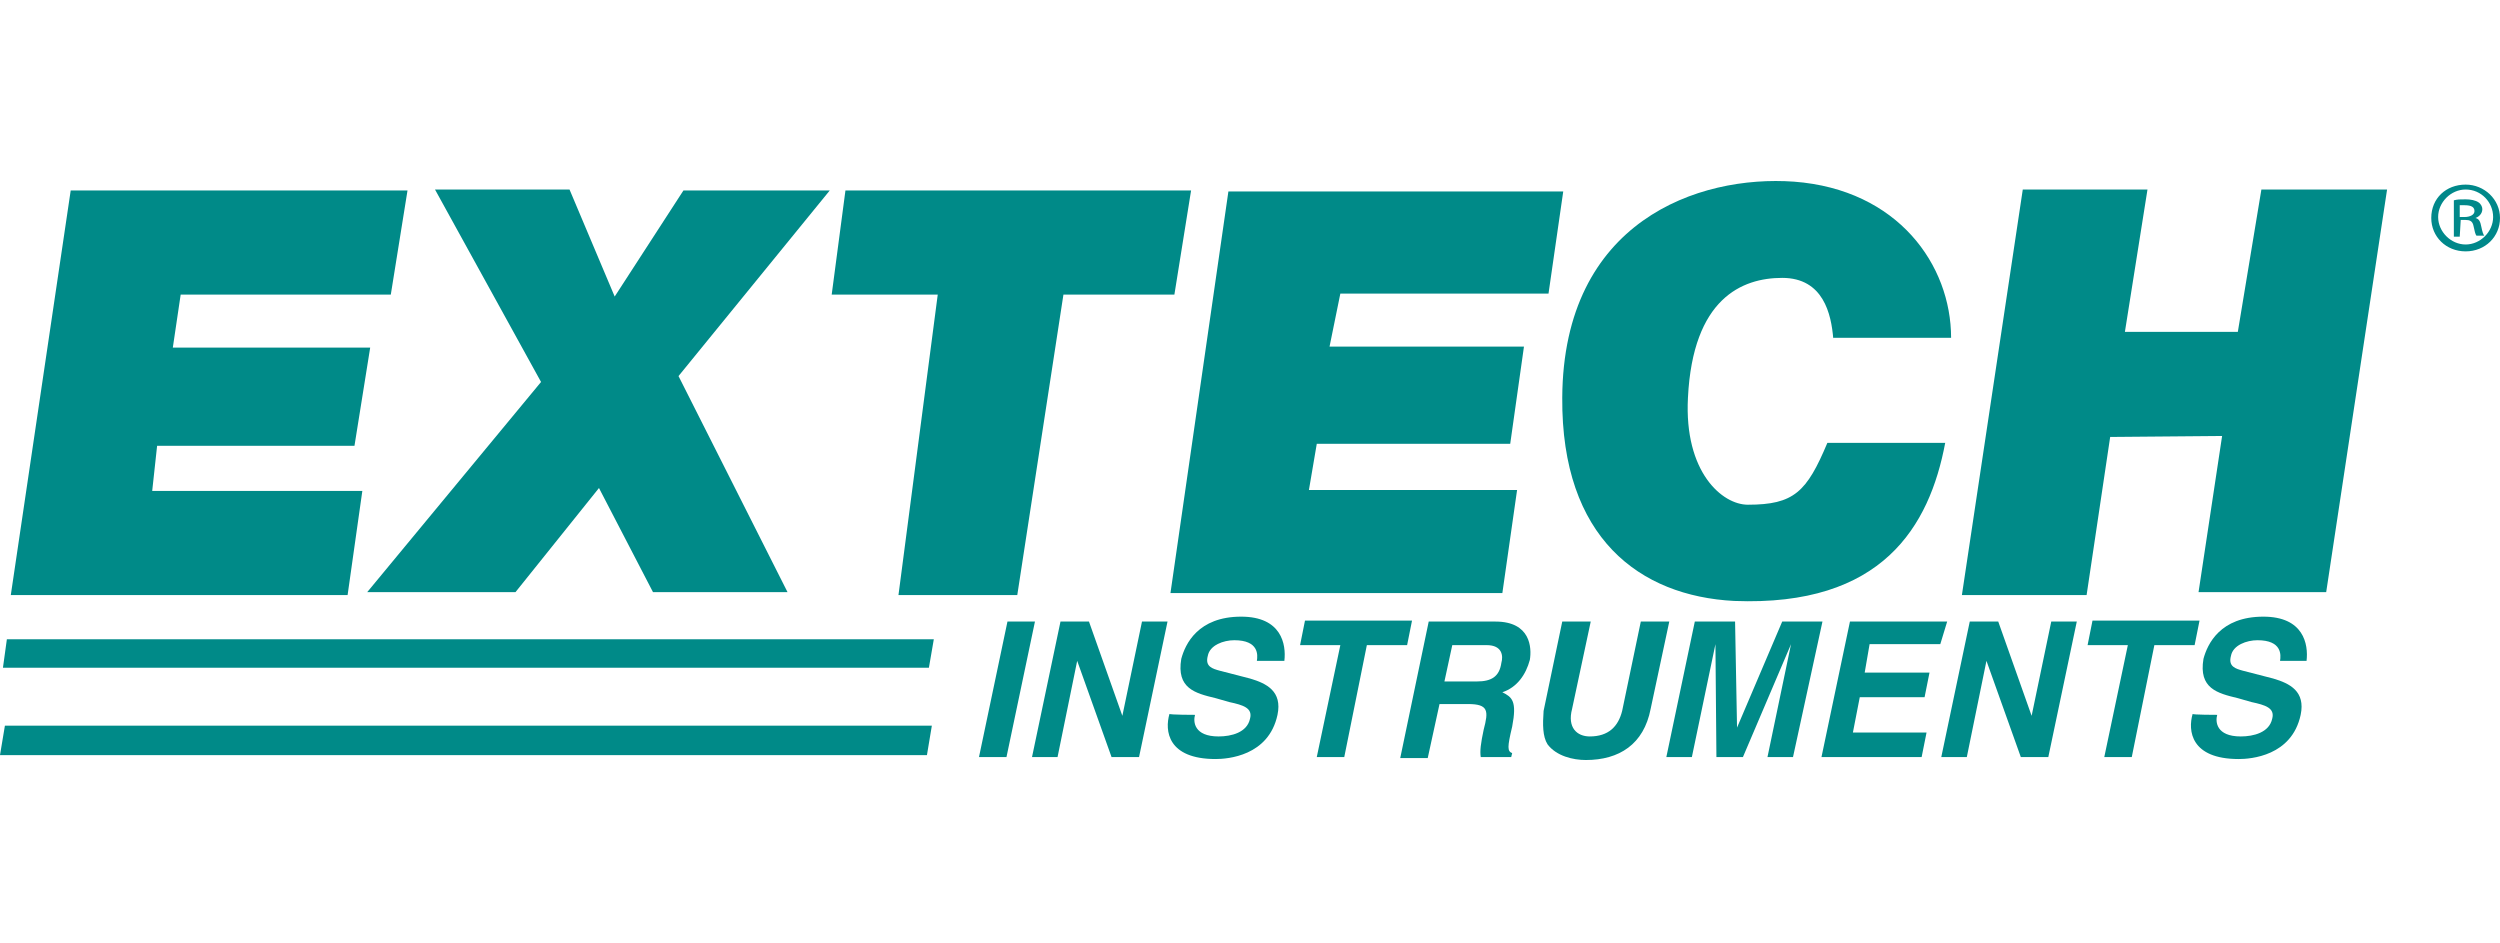
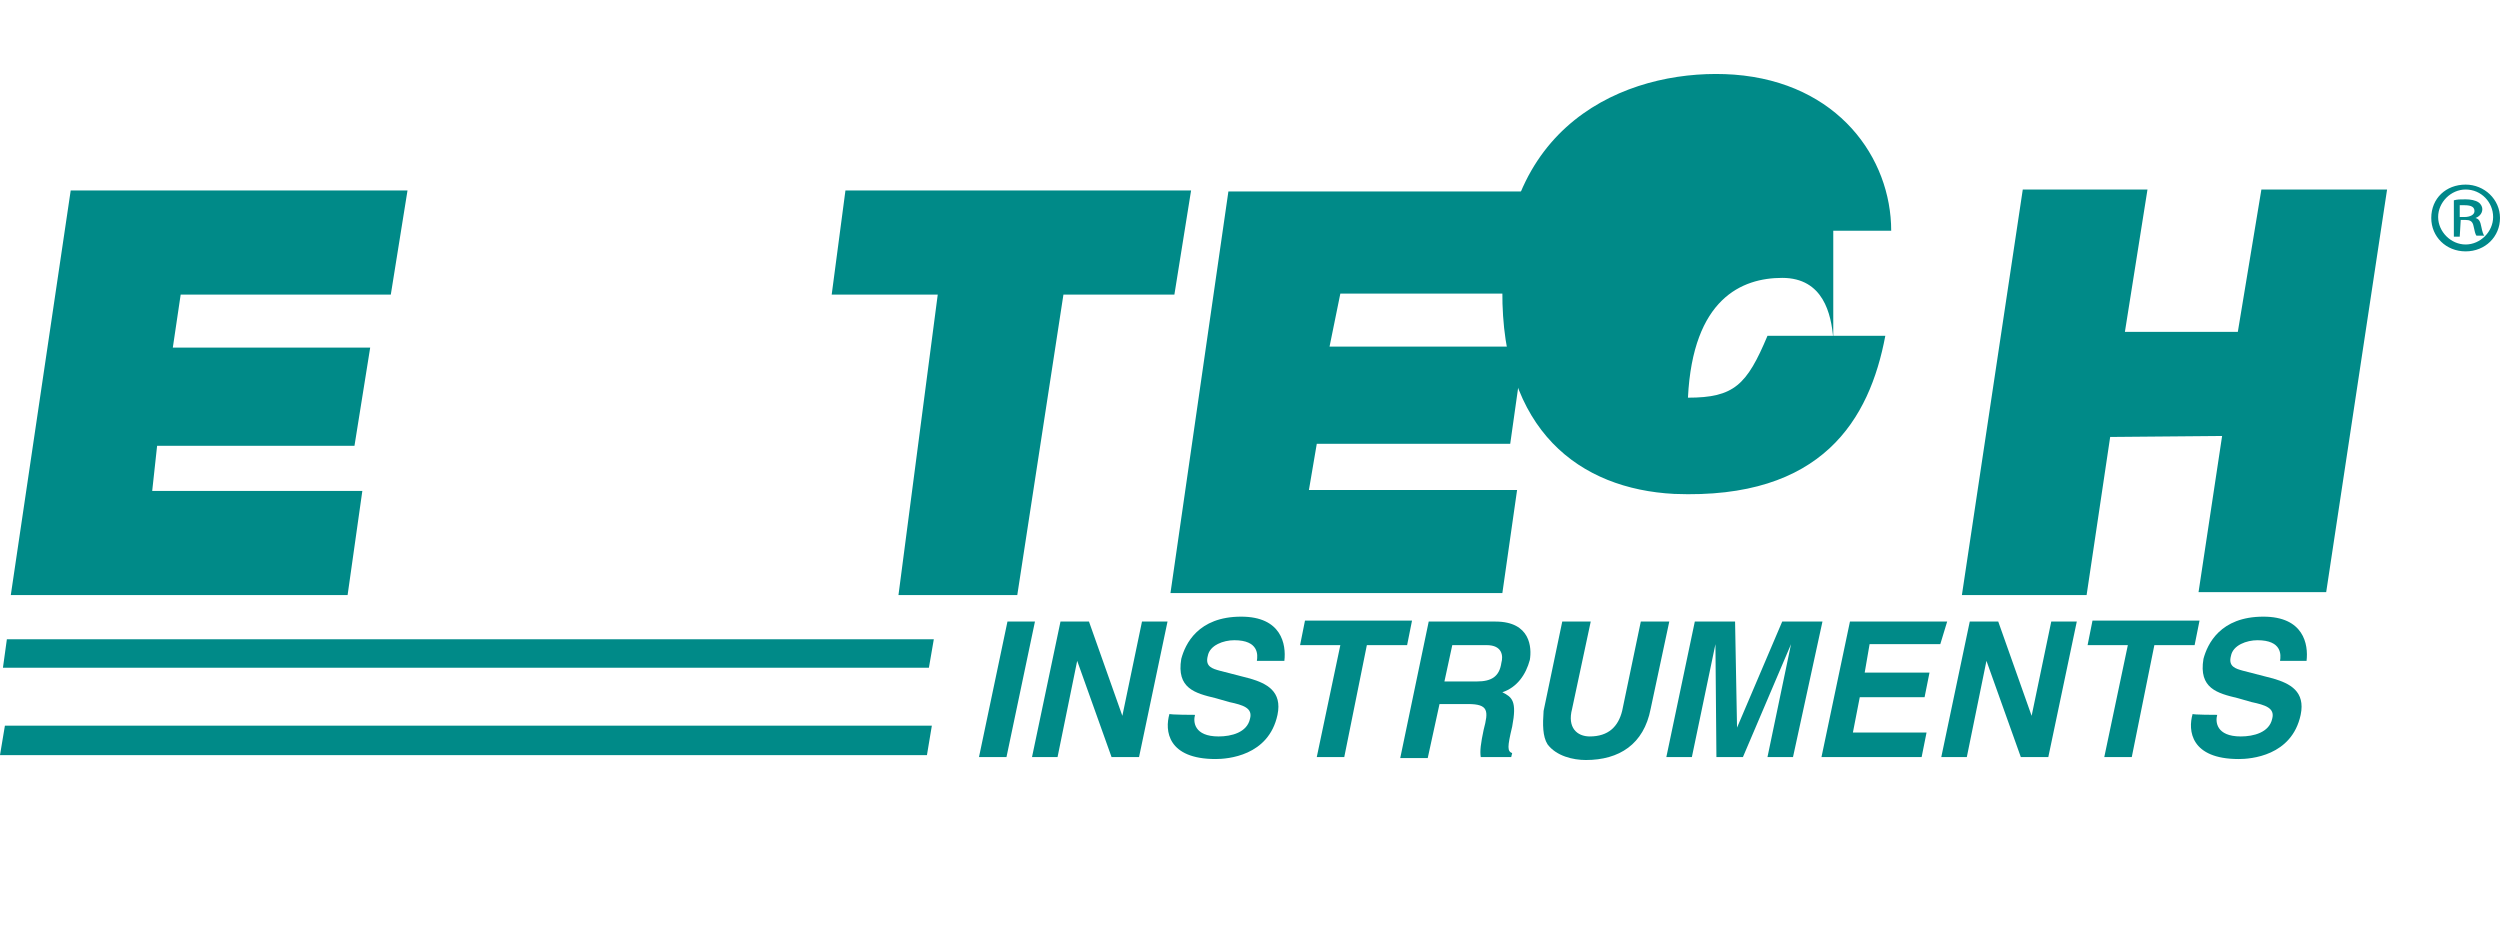
<svg xmlns="http://www.w3.org/2000/svg" id="Layer_1" style="enable-background:new 0 0 254.6 96;" version="1.1" viewBox="0 0 254.6 96" x="0px" xml:space="preserve" y="0px">
  <style type="text/css">
	.st0{fill:#008A88;}
	.st1{fill:#00888A;}
</style>
  <g>
    <g>
      <path class="st0" d="M39.8,30H18.4l-0.8,5.4h20.1l-1.6,10H16L15.5,50h21.4l-1.5,10.6H1.1l6.1-41.2h34.3L39.8,30z" />
-       <path class="st0" d="M80.2,60.3H66.5l-5.5-10.6l-8.5,10.6H37.4l17.7-21.4L44.3,19.3h13.7l4.6,10.9l7-10.8h14.9L69.1,38.3    L80.2,60.3z" />
      <path class="st0" d="M103.6,60.6H91.5L95.5,30H84.7l1.4-10.6h35.2l-1.7,10.6h-11.3L103.6,60.6z" />
      <path class="st0" d="M157.7,29.9h-21.2l-1.1,5.4h19.8l-1.4,9.9h-19.7l-0.8,4.7h21.2l-1.5,10.5h-33.8l5.9-40.9h34.1L157.7,29.9z" />
-       <path class="st0" d="M186.7,34.5c-0.2-2.5-1-6.2-5.2-6.2c-4.1,0-9.1,2.1-9.6,12.2c-0.4,7.6,3.5,10.9,6.1,10.9c4.7,0,6-1.3,8.1-6.3    h12c-1.6,8.5-6.4,16.7-21.5,16.1c-9.6-0.5-17.6-6.4-17.5-20.7c0.1-18,13.9-22.7,23.6-22c10.6,0.8,16,8.5,16,15.9H186.7L186.7,34.5    z" />
+       <path class="st0" d="M186.7,34.5c-0.2-2.5-1-6.2-5.2-6.2c-4.1,0-9.1,2.1-9.6,12.2c4.7,0,6-1.3,8.1-6.3    h12c-1.6,8.5-6.4,16.7-21.5,16.1c-9.6-0.5-17.6-6.4-17.5-20.7c0.1-18,13.9-22.7,23.6-22c10.6,0.8,16,8.5,16,15.9H186.7L186.7,34.5    z" />
      <path class="st0" d="M214.9,44.5l-2.4,16.1h-12.7l6.2-41.3h12.7l-2.3,14.5h11.5l2.4-14.5h12.8l-6.2,41h-13l2.4-15.9L214.9,44.5    L214.9,44.5z" />
      <path class="st0" d="M102.5,77.1h-2.8l2.9-13.8h2.8L102.5,77.1z" />
      <path class="st0" d="M116.3,63.3h2.6L116,77.1h-2.8l-3.5-9.8l0,0l-2,9.8h-2.6l2.9-13.8h2.9l3.4,9.6l0,0L116.3,63.3z" />
      <path class="st0" d="M121.7,72.8c-0.2,0.7-0.1,2.2,2.4,2.2c1.3,0,2.9-0.4,3.2-1.8c0.3-1.1-0.7-1.4-2.1-1.7l-1.4-0.4    c-2.1-0.5-4-1-3.5-4c0.4-1.5,1.7-4.3,6.1-4.3c4.1,0,4.6,2.8,4.4,4.5H128c0.1-0.6,0.2-2.1-2.3-2.1c-1.1,0-2.5,0.5-2.7,1.6    c-0.3,1.1,0.5,1.3,1.2,1.5l3.1,0.8c1.7,0.5,3.3,1.3,2.8,3.7c-0.9,4.2-5.1,4.5-6.3,4.5c-4.9,0-5.2-2.9-4.7-4.6    C119.1,72.8,121.7,72.8,121.7,72.8z" />
      <path class="st0" d="M136.9,77.1h-2.8l2.4-11.4h-4.1l0.5-2.5h10.9l-0.5,2.5h-4.1L136.9,77.1z" />
      <path class="st0" d="M145.5,63.3h6.8c3.6,0,3.7,2.7,3.5,3.9c-0.4,1.5-1.3,2.8-2.8,3.3c1,0.5,1.5,0.9,1,3.5c-0.5,2.1-0.5,2.5,0,2.7    l-0.1,0.4h-3.1c-0.1-0.6,0-1.4,0.3-2.8c0.5-1.9,0.5-2.6-1.6-2.6h-2.9l-1.2,5.5h-2.8L145.5,63.3z M150.4,69.4    c1.5,0,2.3-0.5,2.5-1.9c0.2-0.7,0.1-1.8-1.5-1.8h-3.5l-0.8,3.7H150.4z" />
      <path class="st0" d="M168.1,72.2c-0.7,3.6-3.2,5.2-6.6,5.2c-1.3,0-3-0.4-3.9-1.6c-0.5-0.8-0.5-2-0.4-3.4l1.9-9.1h2.9l-1.9,8.9    c-0.5,1.9,0.5,2.8,1.8,2.8c1.9,0,2.9-1,3.3-2.6l1.9-9.1h2.9L168.1,72.2z" />
      <path class="st0" d="M182.6,77.1H180l2.4-11.5l0,0l-4.9,11.5h-2.7l-0.1-11.5l0,0l-2.4,11.5h-2.6l2.9-13.8h4.1l0.2,10.8l0,0    l4.6-10.8h4.1L182.6,77.1z" />
      <path class="st0" d="M197.6,65.6h-7.2l-0.5,2.9h6.6L196,71h-6.6l-0.7,3.6h7.5l-0.5,2.5h-10.2l2.9-13.8h9.9L197.6,65.6z" />
      <path class="st0" d="M208.9,63.3h2.6l-2.9,13.8h-2.8l-3.5-9.8l0,0l-2,9.8h-2.6l2.9-13.8h2.9l3.4,9.6l0,0L208.9,63.3z" />
      <path class="st0" d="M217.1,77.1h-2.8l2.4-11.4h-4.1l0.5-2.5h10.9l-0.5,2.5h-4.1L217.1,77.1z" />
      <path class="st0" d="M225.8,72.8c-0.2,0.7-0.1,2.2,2.4,2.2c1.3,0,2.9-0.4,3.2-1.8c0.3-1.1-0.7-1.4-2.1-1.7l-1.4-0.4    c-2.1-0.5-4-1-3.5-4c0.4-1.5,1.7-4.3,6.1-4.3c4.1,0,4.6,2.8,4.4,4.5h-2.7c0.1-0.6,0.2-2.1-2.3-2.1c-1.1,0-2.5,0.5-2.7,1.6    c-0.3,1.1,0.5,1.3,1.2,1.5l3.1,0.8c1.7,0.5,3.3,1.3,2.8,3.7c-0.9,4.2-5.1,4.5-6.3,4.5c-4.9,0-5.2-2.9-4.7-4.6    C223.2,72.8,225.8,72.8,225.8,72.8z" />
      <polygon class="st0" points="94.9,73.9 94.4,76.9 0,76.9 0.5,73.9   " />
      <polygon class="st0" points="95.1,65.1 94.6,68 0.3,68 0.7,65.1   " />
    </g>
    <g>
      <path class="st1" d="M251.1,18.8c1.9,0,3.5,1.5,3.5,3.4s-1.5,3.4-3.5,3.4s-3.5-1.5-3.5-3.4C247.6,20.2,249.1,18.8,251.1,18.8    L251.1,18.8z M251.1,19.3c-1.5,0-2.8,1.3-2.8,2.8s1.3,2.8,2.8,2.8s2.8-1.3,2.8-2.8S252.7,19.3,251.1,19.3L251.1,19.3z M250.5,24.1    h-0.6v-3.7c0.4-0.1,0.6-0.1,1.2-0.1c0.5,0,1,0.1,1.3,0.3c0.3,0.2,0.4,0.5,0.4,0.7c0,0.5-0.4,0.8-0.7,0.9l0,0    c0.4,0.1,0.5,0.4,0.6,0.9c0.1,0.5,0.2,0.8,0.3,0.9h-0.8c-0.1-0.1-0.2-0.5-0.3-1c-0.1-0.5-0.4-0.6-0.8-0.6h-0.5L250.5,24.1    L250.5,24.1z M250.5,22.1h0.5c0.5,0,1-0.2,1-0.6c0-0.4-0.3-0.6-1-0.6c-0.2,0-0.4,0-0.5,0V22.1z" />
    </g>
  </g>
</svg>